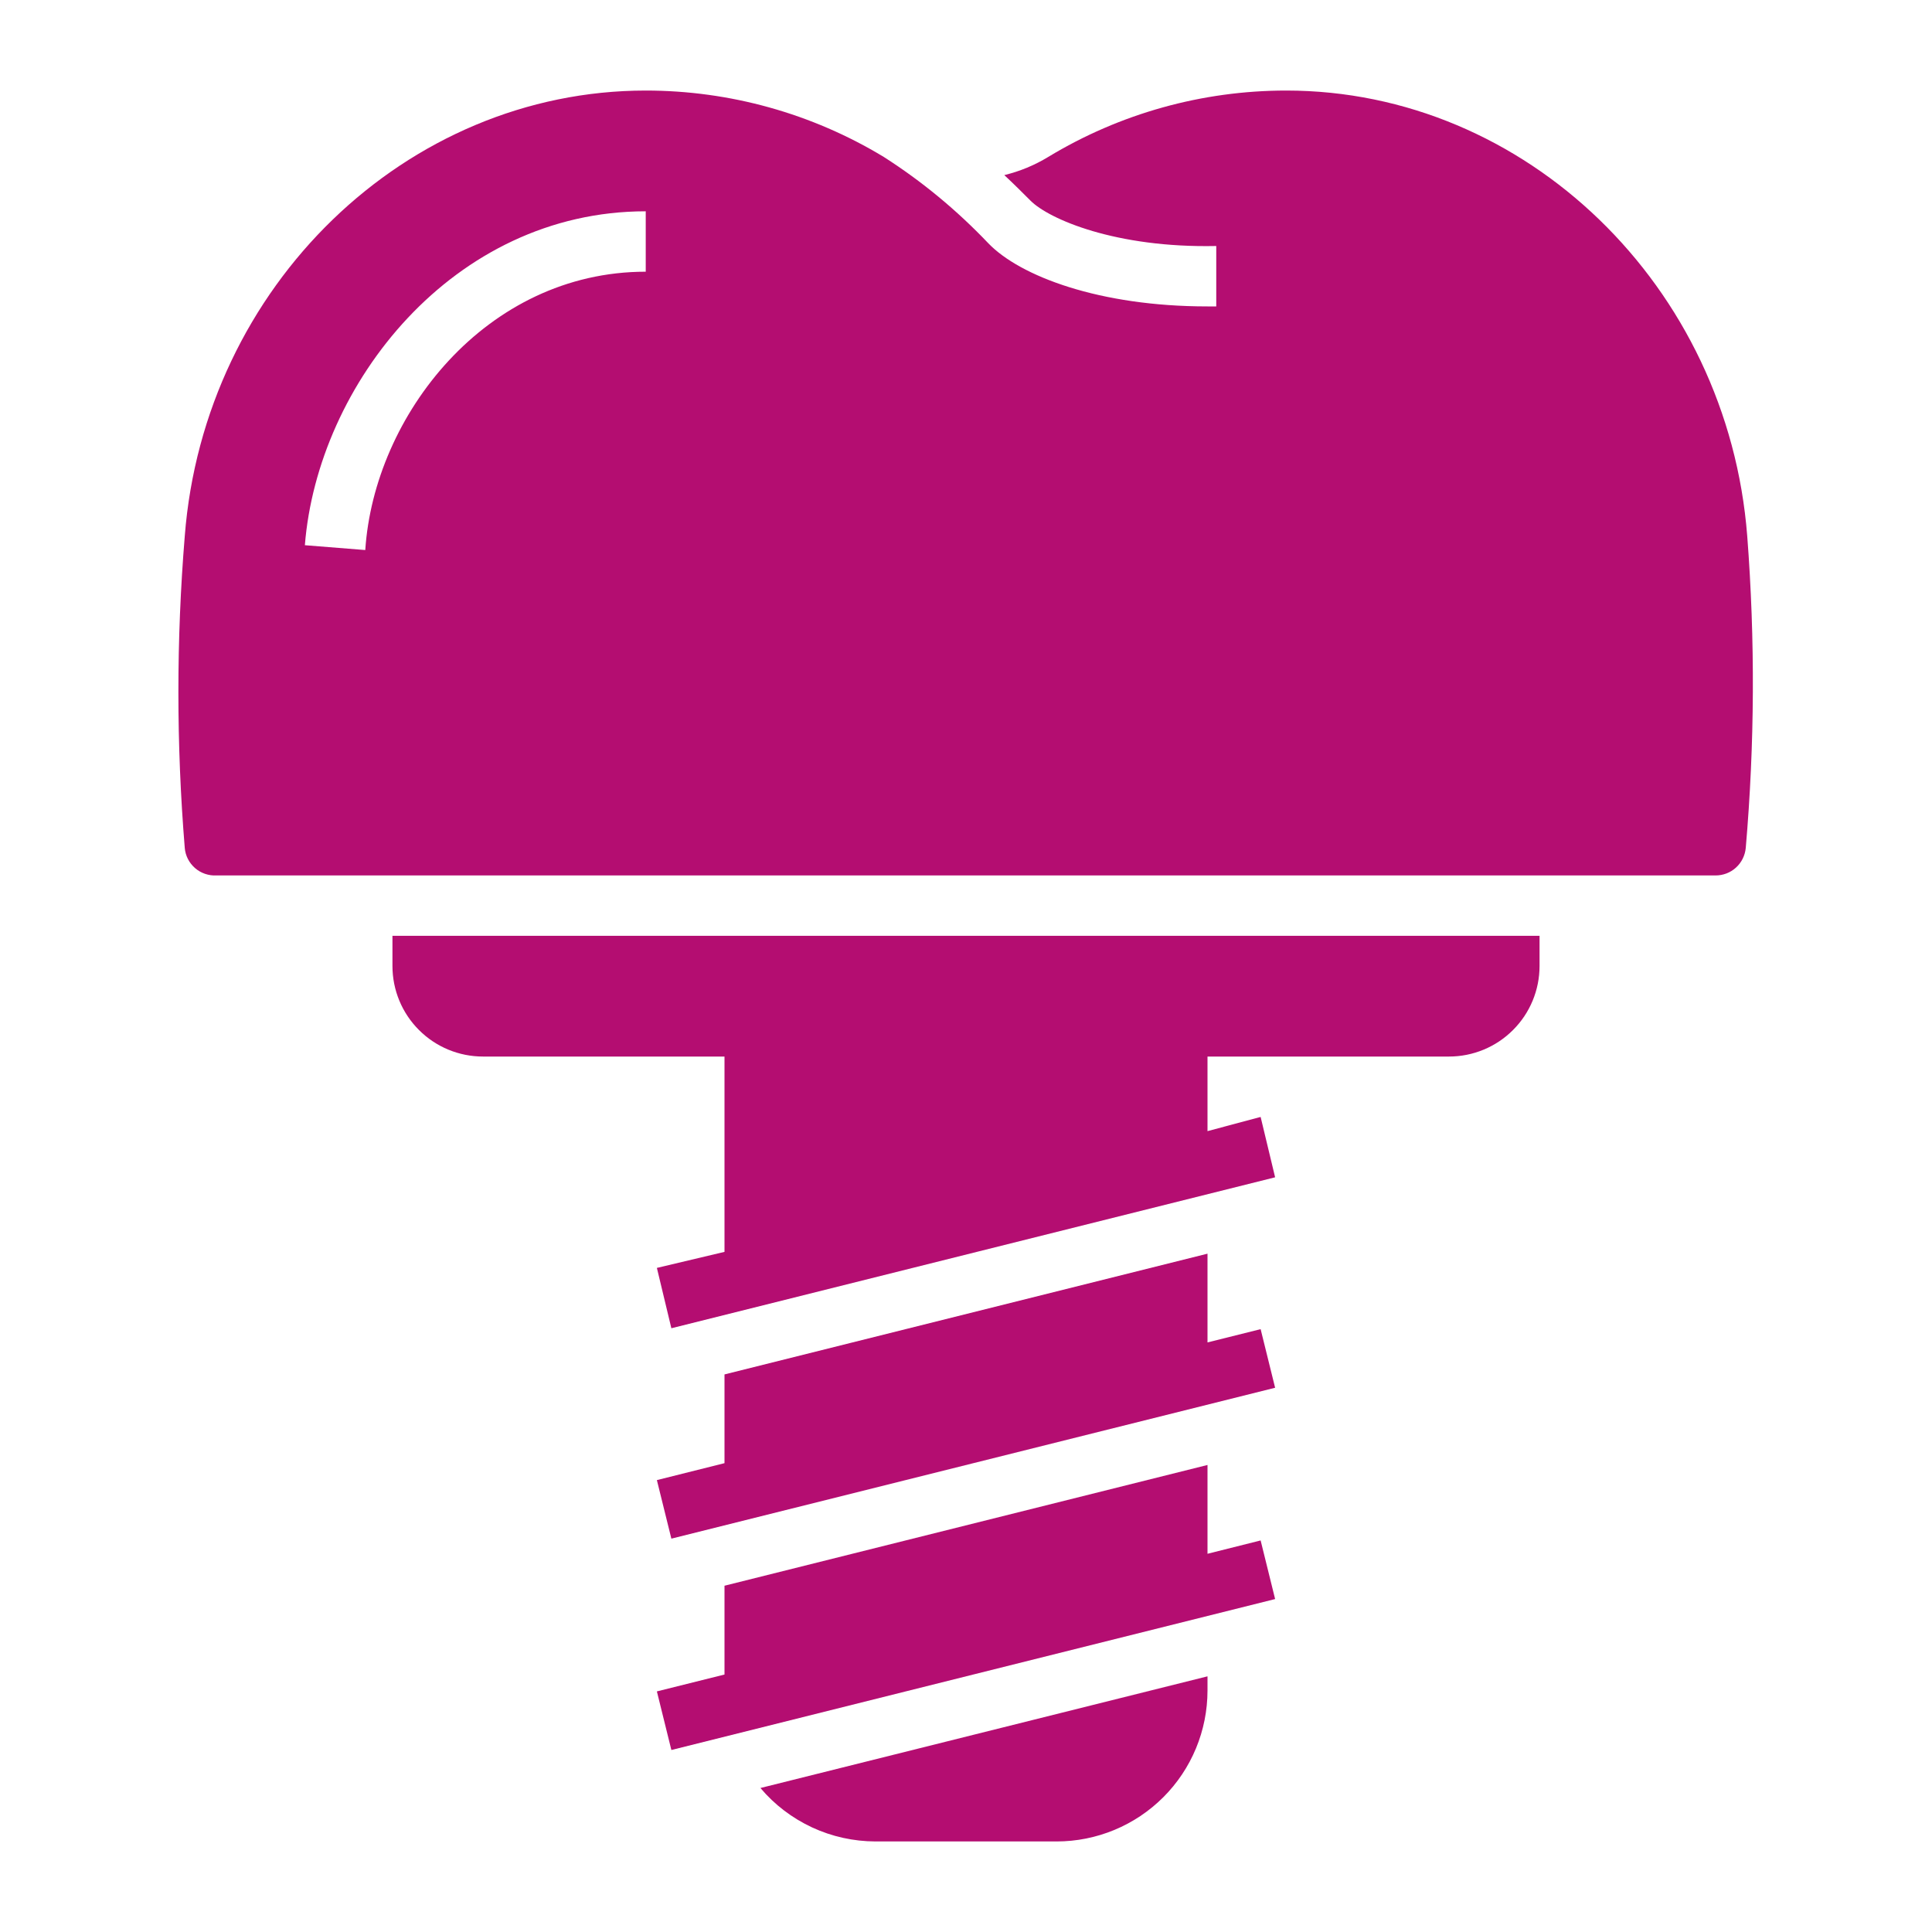
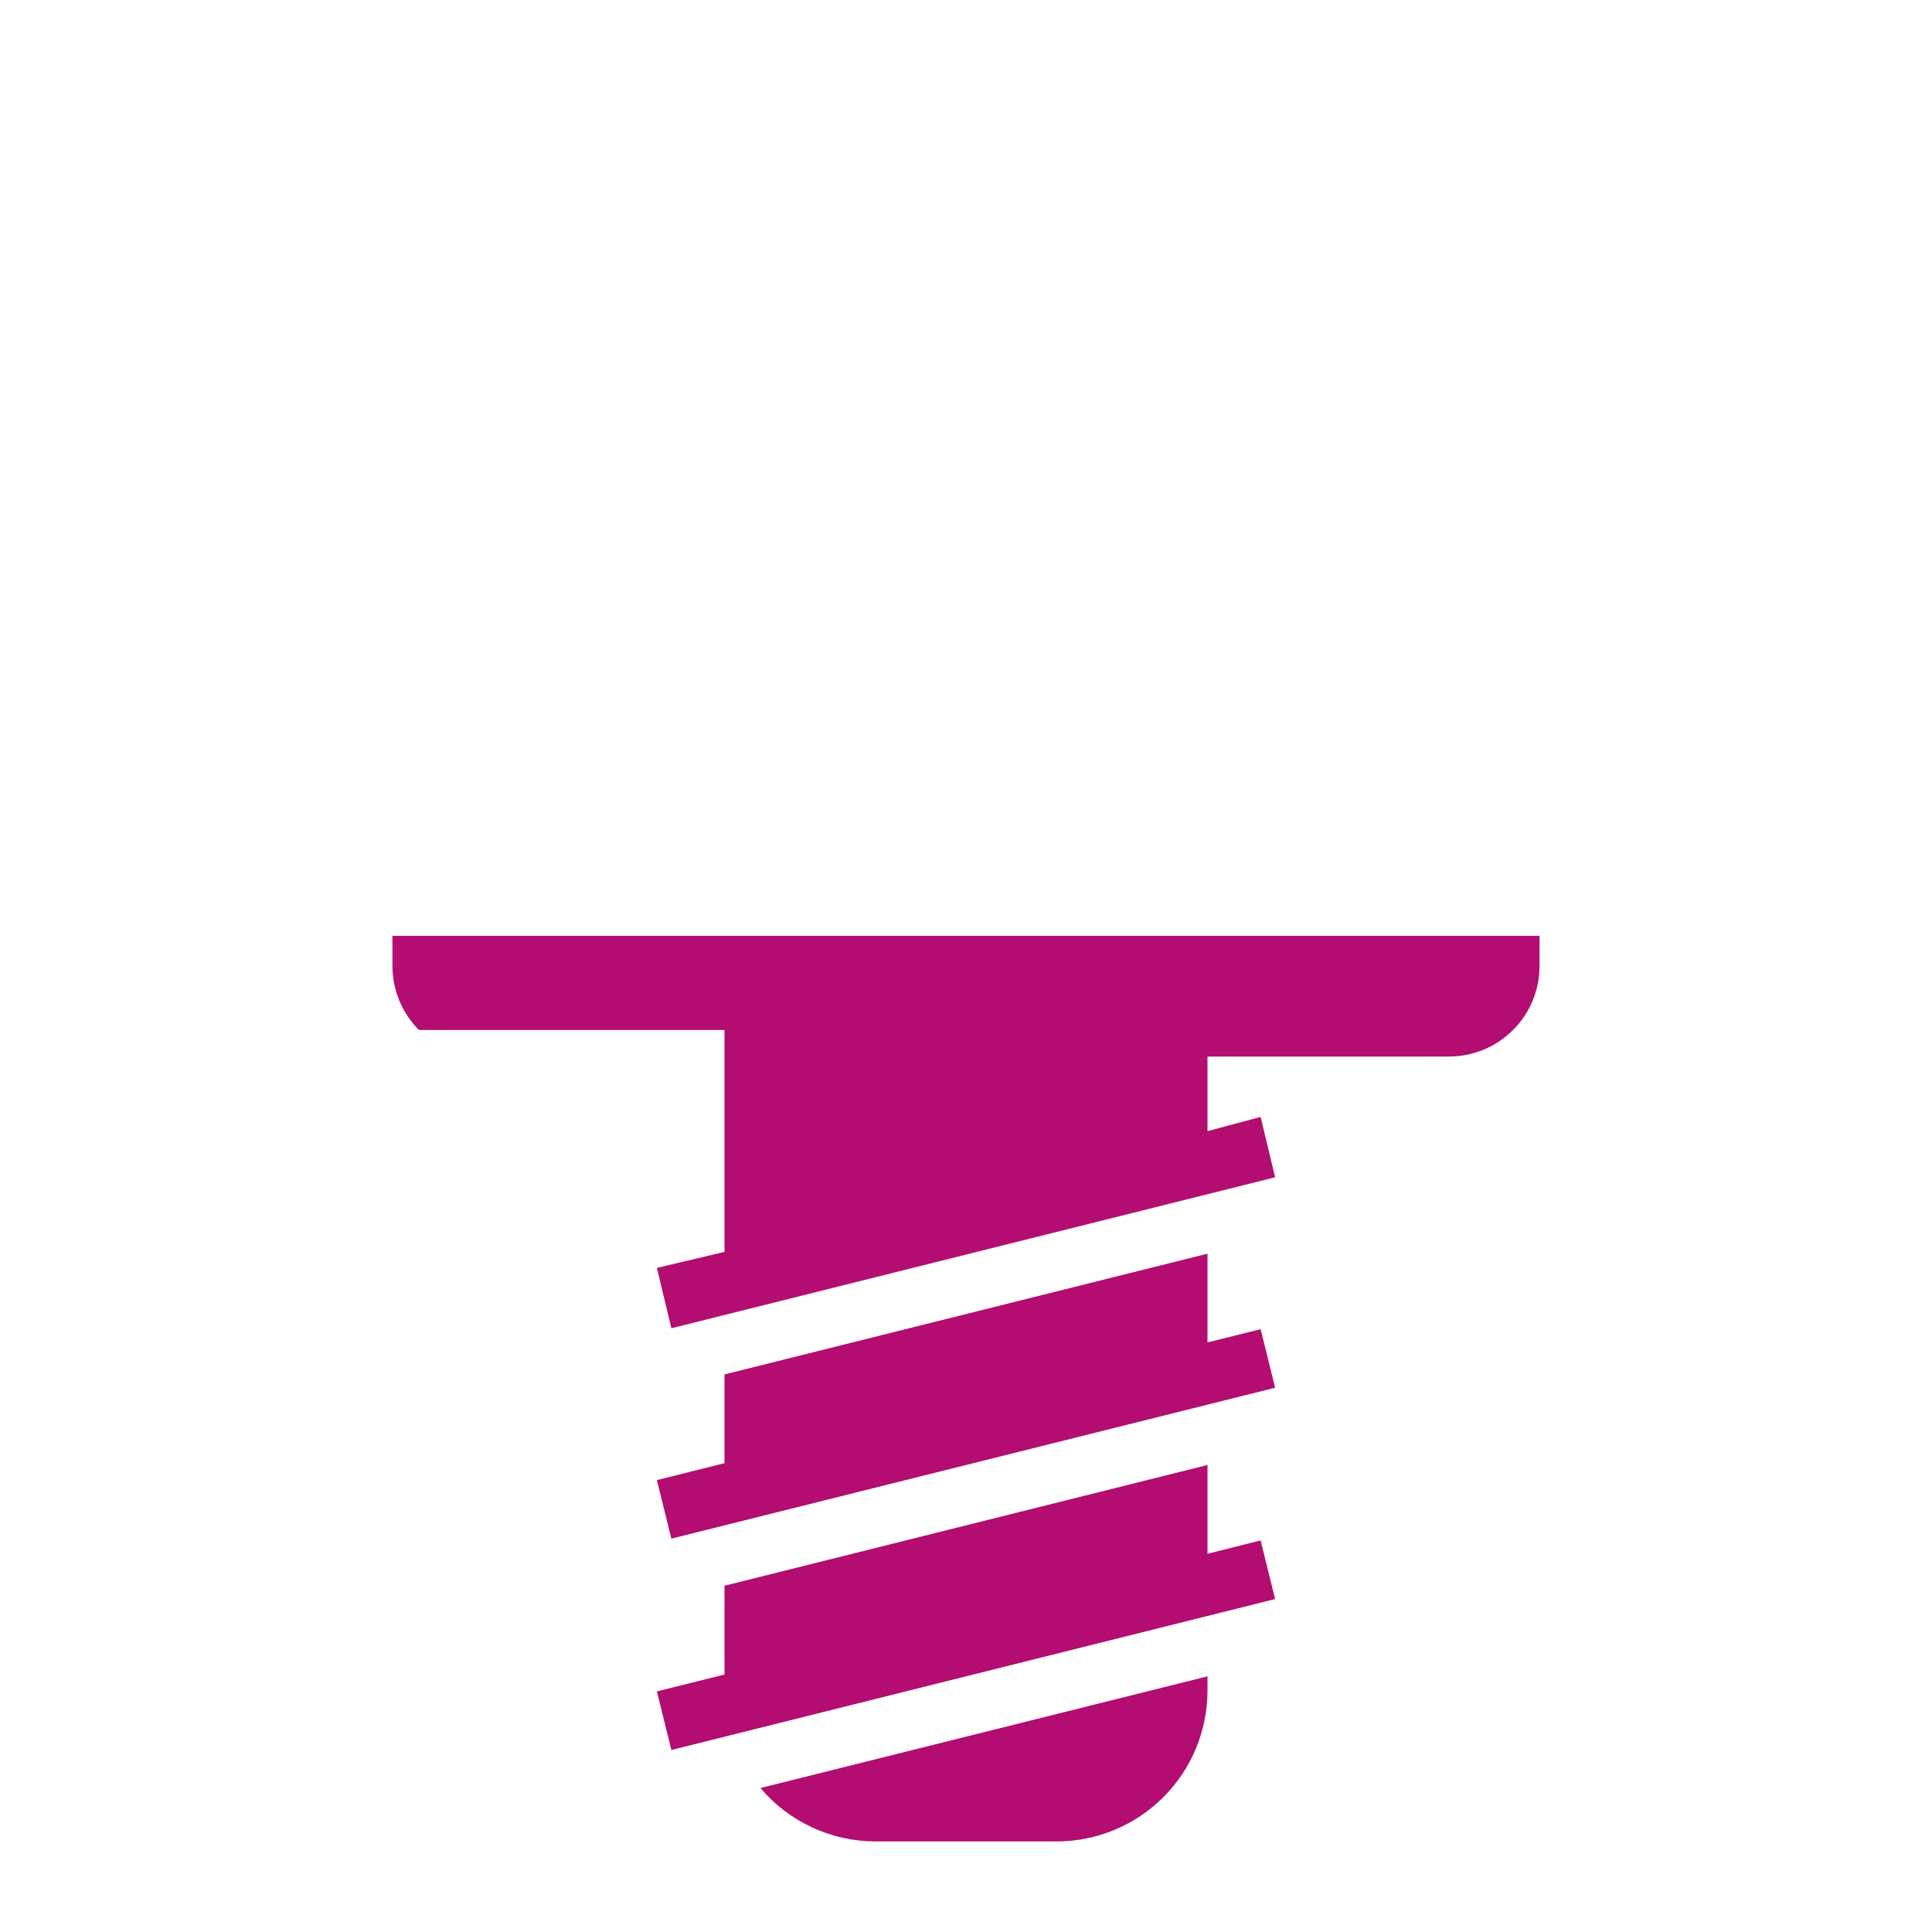
<svg xmlns="http://www.w3.org/2000/svg" width="30" height="30" viewBox="0 0 30 30" fill="none">
  <g id="dental-implant_2207058 1">
    <path id="Vector" d="M13.594 28.594H16.406C17.028 28.594 17.624 28.347 18.064 27.907C18.503 27.468 18.75 26.872 18.75 26.25V26.03L11.808 27.764C12.027 28.024 12.301 28.232 12.61 28.376C12.918 28.519 13.254 28.593 13.594 28.594Z" fill="#B40D71" />
-     <path id="Vector_2" d="M3.361 13.594H26.639C26.756 13.594 26.87 13.551 26.956 13.472C27.043 13.393 27.097 13.284 27.108 13.167C27.247 11.556 27.255 9.937 27.131 8.325C26.831 4.444 23.691 1.406 19.973 1.406C18.669 1.406 17.39 1.762 16.275 2.438C16.064 2.566 15.835 2.661 15.595 2.719C15.741 2.855 15.872 2.986 16.003 3.117C16.289 3.403 17.325 3.853 18.886 3.82V4.758H18.75C17.072 4.758 15.839 4.289 15.347 3.778C14.862 3.268 14.318 2.817 13.725 2.438C12.61 1.762 11.33 1.406 10.027 1.406C6.309 1.406 3.169 4.444 2.869 8.325C2.737 9.936 2.737 11.556 2.869 13.167C2.879 13.288 2.937 13.4 3.029 13.48C3.12 13.559 3.24 13.6 3.361 13.594ZM10.027 3.281V4.219C7.542 4.219 5.808 6.459 5.672 8.541L4.734 8.466C4.931 5.972 7.031 3.281 10.027 3.281Z" fill="#B40D71" />
    <path id="Vector_3" d="M19.575 23.92L18.75 24.127V22.748L11.25 24.623V26.002L10.2 26.264L10.425 27.174L19.8 24.83L19.575 23.92Z" fill="#B40D71" />
    <path id="Vector_4" d="M19.575 20.639L18.75 20.845V19.467L11.25 21.342V22.72L10.2 22.983L10.425 23.892L19.8 21.549L19.575 20.639Z" fill="#B40D71" />
-     <path id="Vector_5" d="M22.5 16.406C22.873 16.406 23.231 16.258 23.494 15.994C23.758 15.731 23.906 15.373 23.906 15V14.531H6.094V15C6.094 15.373 6.242 15.731 6.506 15.994C6.769 16.258 7.127 16.406 7.5 16.406H11.25V19.439L10.2 19.688L10.425 20.625L19.8 18.281L19.575 17.344L18.75 17.564V16.406H22.5Z" fill="#B40D71" />
+     <path id="Vector_5" d="M22.5 16.406C22.873 16.406 23.231 16.258 23.494 15.994C23.758 15.731 23.906 15.373 23.906 15V14.531H6.094V15C6.094 15.373 6.242 15.731 6.506 15.994H11.25V19.439L10.2 19.688L10.425 20.625L19.8 18.281L19.575 17.344L18.75 17.564V16.406H22.5Z" fill="#B40D71" />
  </g>
</svg>